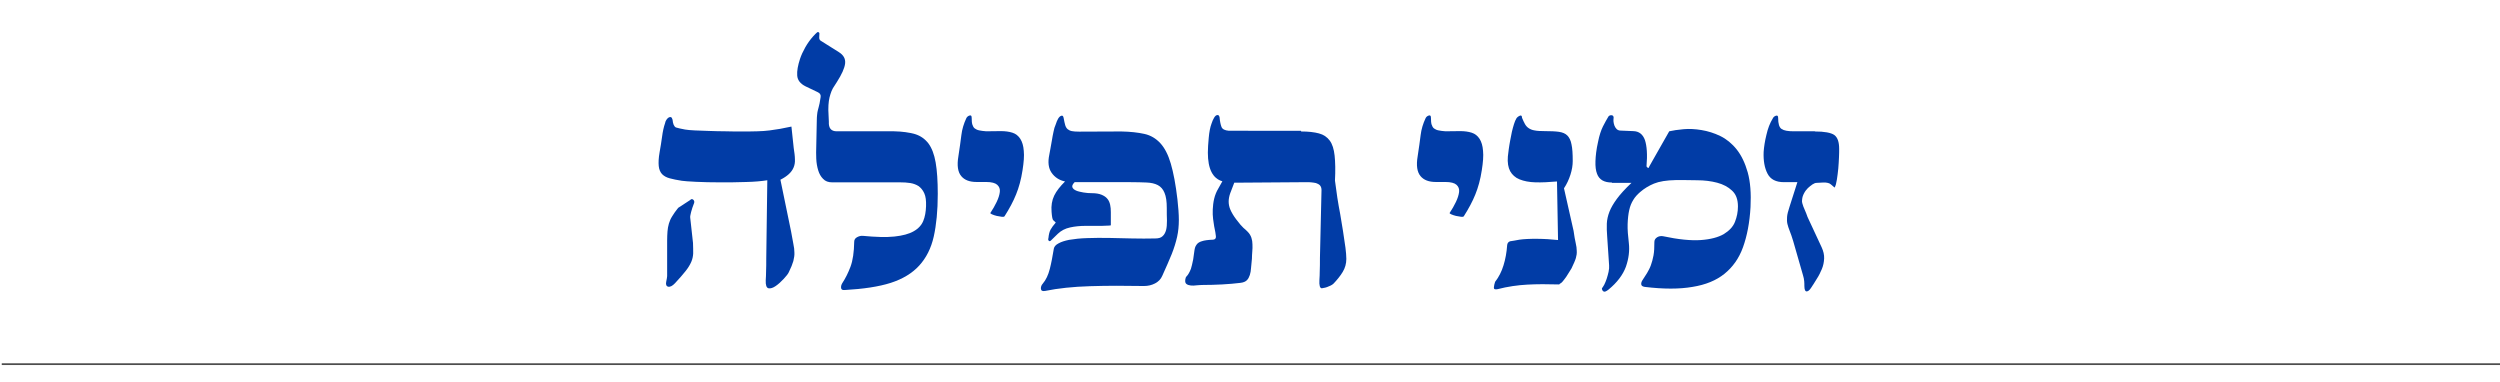
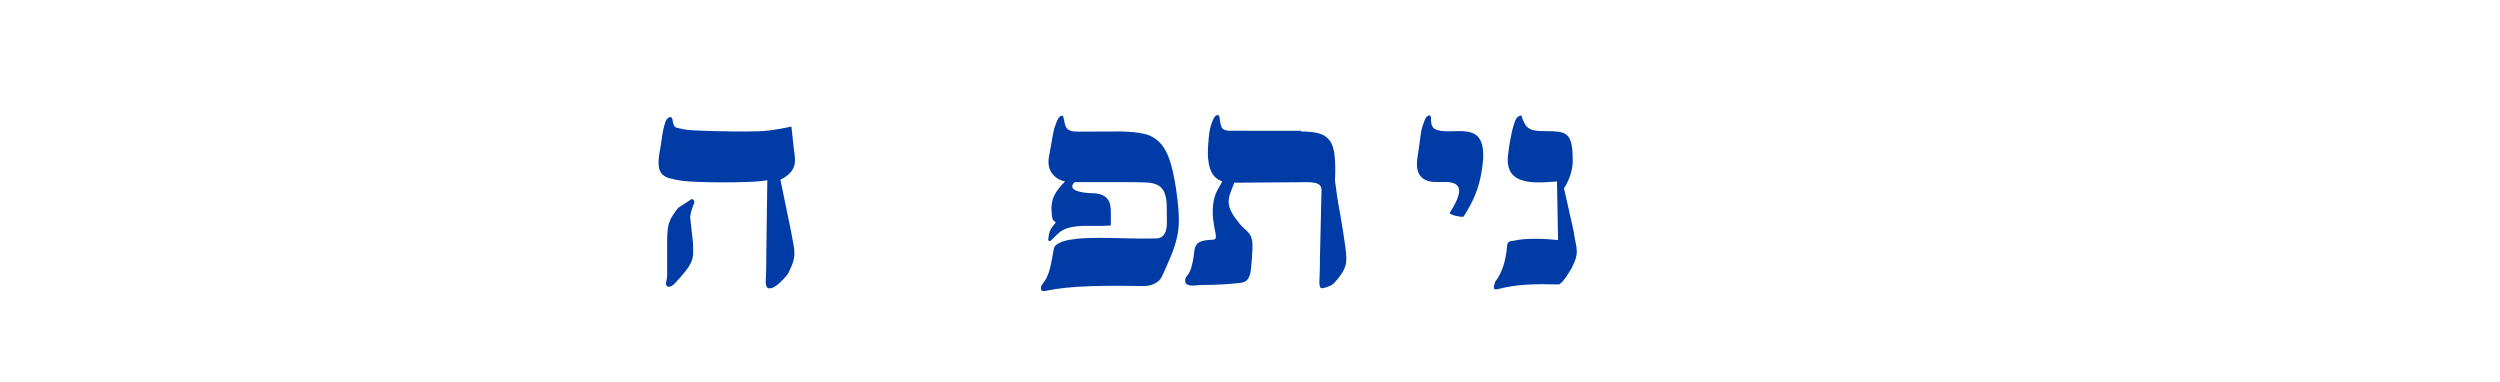
<svg xmlns="http://www.w3.org/2000/svg" version="1.1" id="Layer_1" x="0px" y="0px" viewBox="0 0 1430 218.3" style="enable-background:new 0 0 1430 218.3;" xml:space="preserve">
  <style type="text/css">
	.st0{fill:#666666;stroke:#4D4D4D;stroke-miterlimit:10;}
	.st1{fill:#013CA6;}
</style>
-   <line class="st0" x1="1" y1="208.3" x2="1431" y2="208.3" />
  <g>
    <g>
      <path class="st1" d="M391.9,74.1c1.3,0.2,3.1,0.4,5.6,0.5c2.5,0.1,5.2,0.2,8.2,0.3c3,0.1,6,0.2,9.2,0.2c3.2,0.1,6.1,0.1,8.8,0.1    c3.8,0,6.9,0,9.5-0.1c2.6-0.1,4.9-0.2,7-0.5c2.1-0.3,4.1-0.6,6-0.9c1.9-0.4,4.1-0.8,6.5-1.3l1.3,12.2c0.4,2.6,0.7,4.8,0.7,6.6    c0.1,1.8-0.2,3.3-0.8,4.7c-0.6,1.4-1.5,2.6-2.7,3.7c-1.2,1.1-2.8,2.2-4.8,3.2l6.1,29.6c0.5,2.9,1,5.3,1.3,7.1    c0.4,1.8,0.6,3.5,0.6,5c0.1,1.5-0.2,3.1-0.6,4.8c-0.5,1.7-1.3,3.8-2.6,6.4c-0.4,0.9-1.4,2.2-2.9,3.8c-1.5,1.6-3,3-4.6,4.1    c-1.6,1.1-2.9,1.5-4.1,1.3c-1.2-0.3-1.7-1.8-1.6-4.6c0.1-1.5,0.2-3.2,0.2-5.2c0.1-2,0.1-4.5,0.1-7.3l0.6-44.7    c-3.1,0.5-7.2,0.9-12.1,1c-5,0.2-9.9,0.2-14.9,0.2s-9.6-0.1-13.7-0.3c-4.1-0.2-6.9-0.4-8.2-0.6c-2.7-0.4-5-0.9-6.9-1.4    c-1.9-0.5-3.3-1.3-4.4-2.4c-1-1.1-1.7-2.6-1.9-4.6c-0.2-2-0.1-4.6,0.5-8c0.5-2.8,1-5.8,1.4-8.8c0.4-3.1,1-5.7,1.7-7.7    c0.1-0.7,0.4-1.4,0.8-2c0.4-0.6,0.9-1.1,1.3-1.3c0.5-0.3,0.9-0.3,1.3-0.2c0.4,0.2,0.7,0.7,0.9,1.5c0.2,2.3,0.8,3.8,1.9,4.4    C387.7,73.2,389.5,73.7,391.9,74.1z M396.4,139c0.1,2.4,0.1,4.4,0.1,6c-0.1,1.6-0.4,3.2-1.1,4.8c-0.7,1.6-1.7,3.3-3.2,5.2    c-1.5,1.9-3.5,4.2-6.1,7c-1.5,1.6-2.8,2.2-3.9,2c-1.1-0.3-1.5-1.3-1.1-3c0.3-1.5,0.5-2.5,0.5-3.1s0-1.5,0-2.7v-17.5    c0-2,0.1-3.8,0.2-5.3c0.1-1.6,0.4-3,0.8-4.5c0.4-1.4,1-2.8,1.9-4.2c0.8-1.4,2-3,3.4-4.8l6.9-4.5c0.5-0.6,1.1-0.7,1.7-0.2    c0.6,0.5,0.8,1.2,0.5,2c-0.7,1.8-1.3,3.5-1.7,5.1c-0.4,1.6-0.6,2.7-0.5,3.2L396.4,139z" />
-       <path class="st1" d="M493.5,134.9c7.4,0.7,13.4,0.9,18.1,0.4s8.4-1.5,11-3c2.7-1.5,4.5-3.5,5.5-5.9c1-2.4,1.5-5.3,1.6-8.5    c0.1-3.1-0.2-5.6-1-7.3c-0.8-1.8-1.9-3.1-3.2-4.1c-1.4-0.9-3-1.5-4.8-1.8c-1.9-0.3-3.8-0.4-5.8-0.4H476c-2.2,0-3.9-0.6-5.2-2    c-1.3-1.3-2.2-2.9-2.8-4.9c-0.6-2-1-4.2-1.1-6.6c-0.1-2.4-0.1-4.8,0-7.2l0.3-14.5c0-1.5,0.1-2.7,0.2-3.6c0.1-0.9,0.2-1.7,0.4-2.4    c0.2-0.7,0.3-1.3,0.5-1.9c0.2-0.6,0.3-1.3,0.5-2.1c0.2-1.1,0.4-2.3,0.6-3.6c0.2-1.3-0.4-2.2-1.7-2.8l-6.9-3.3    c-3-1.5-4.6-3.5-4.8-6.2c-0.2-2.7,0.4-5.8,1.6-9.5c0.7-2.1,1.7-4.3,3-6.6c1.3-2.3,2.8-4.4,4.5-6.3c0.9-1,1.7-1.8,2.3-2.3    c0.2-0.2,0.5-0.2,0.8-0.1c0.3,0.2,0.5,0.4,0.5,0.7c0,0.3,0,1-0.1,2c-0.1,1,0.2,1.7,0.7,2.1l10.5,6.6c2.7,1.7,3.9,3.8,3.6,6.5    c-0.3,2.7-1.9,6.2-4.7,10.6c-0.9,1.4-1.7,2.6-2.3,3.6c-0.6,1-1,2.2-1.4,3.4c-0.4,1.2-0.7,2.5-0.9,3.9c-0.2,1.4-0.3,3.1-0.3,5.1    l0.3,6.7c-0.2,3.7,1.3,5.5,4.5,5.5h32.8c4.8,0.1,8.8,0.7,12,1.6c3.2,1,5.7,2.8,7.7,5.4c1.9,2.6,3.3,6.2,4.1,10.9    c0.8,4.6,1.2,10.6,1.2,17.9c0,9.6-0.8,17.7-2.3,24.4c-1.5,6.7-4.3,12.2-8.3,16.6c-4,4.4-9.5,7.7-16.3,9.9    c-6.9,2.2-15.7,3.5-26.4,4.1c-1.3,0.1-1.9-0.3-2-1.2c-0.1-0.9,0.1-1.7,0.6-2.6c1.9-2.9,3.5-6.1,4.8-9.6c1.3-3.5,2-8.2,2.1-14.2    c0-1.1,0.5-2,1.6-2.6C491.3,135.1,492.4,134.8,493.5,134.9z" />
-       <path class="st1" d="M572.5,75c2.5,0,4.7,0.3,6.6,0.9c1.9,0.6,3.4,1.8,4.5,3.5c1.1,1.7,1.8,4,2,6.9c0.3,2.9,0,6.5-0.7,11    c-0.8,5.3-2.1,10-3.7,13.9c-1.6,4-3.8,8.1-6.6,12.5c-0.2,0.3-0.8,0.4-1.6,0.3c-0.9-0.1-1.9-0.3-2.9-0.5c-1-0.3-1.9-0.5-2.7-0.9    c-0.7-0.3-1-0.6-0.9-0.8c1.4-2.1,2.6-4.2,3.6-6.3c1-2.1,1.6-4,1.8-5.7c0.2-1.7-0.3-3-1.5-4.1c-1.1-1-3.2-1.6-6.3-1.6h-5.5    c-4,0-6.9-1.1-8.8-3.4c-1.9-2.3-2.5-6-1.6-11.3c0.7-4.7,1.3-8.7,1.7-12.1c0.4-3.4,1.4-6.6,2.8-9.6c0.3-0.7,0.9-1.3,1.8-1.6    c0.9-0.3,1.3,0.1,1.3,1.3c0,1.7,0.1,3,0.4,3.9c0.3,0.9,0.7,1.7,1.4,2.2c0.7,0.5,1.5,0.9,2.6,1.1c1,0.2,2.3,0.4,3.9,0.5L572.5,75z" />
      <path class="st1" d="M641.4,75.2c5.2,0.1,9.6,0.6,13.2,1.4c3.6,0.8,6.6,2.6,9.1,5.3c2.5,2.7,4.5,6.6,6,11.7    c1.5,5.1,2.8,11.9,3.8,20.5c0.5,4.5,0.8,8.4,0.8,11.7c0,3.3-0.3,6.6-1,9.7c-0.7,3.1-1.7,6.4-3.1,9.9c-1.4,3.4-3.2,7.6-5.4,12.4    c-0.8,1.9-2.2,3.3-4.1,4.3c-1.9,1-4,1.5-6.4,1.5c-10.7-0.2-21-0.2-30.8,0.1c-9.8,0.3-18.3,1.2-25.6,2.7c-1.6,0.3-2.4-0.1-2.5-1.2    c-0.1-1.1,0.3-2.1,1.1-3c1.8-2.1,3.1-4.9,4-8.4c0.9-3.5,1.6-7.4,2.3-11.6c0.2-1.1,1.1-2.2,2.7-3c1.6-0.9,3.6-1.5,6-2    c3-0.5,6.5-0.9,10.4-1s8-0.2,12.4-0.1c4.3,0.1,8.8,0.2,13.3,0.3c4.5,0.1,8.9,0.1,13.2,0c1.9,0,3.3-0.4,4.2-1.3    c0.9-0.8,1.6-2,2-3.5c0.4-1.5,0.5-3.3,0.5-5.4c-0.1-2.1-0.1-4.5-0.1-7.2c0-3.8-0.4-6.6-1.3-8.7c-0.8-2-2.1-3.5-3.8-4.4    c-1.7-0.9-3.9-1.4-6.5-1.5c-2.6-0.1-5.7-0.2-9.2-0.2h-31.9c-1.1,1.1-1.6,2.1-1.3,2.9c0.3,0.8,1,1.4,2.1,1.9    c1.1,0.5,2.6,0.8,4.2,1.1c1.7,0.3,3.3,0.4,4.8,0.4c2.3,0,4.1,0.3,5.6,0.9c1.4,0.6,2.5,1.3,3.3,2.3c0.8,0.9,1.3,2.1,1.6,3.4    c0.3,1.3,0.4,2.7,0.4,4.3v7.5c-0.4,0.1-1.3,0.2-2.7,0.2c-1.4,0.1-2.8,0.1-4.4,0.1s-3,0-4.5,0c-1.4,0-2.4,0-2.9,0    c-3.1,0-6.1,0.3-8.8,0.9c-2.8,0.6-5.1,1.8-7,3.6l-3.9,3.8c-0.5,0.5-1,0.6-1.3,0.2c-0.4-0.4-0.4-0.9-0.2-1.5    c0.2-2.1,0.6-3.7,1.2-4.8c0.6-1.1,1.6-2.5,3-4.1c-0.6-0.5-1.1-1-1.5-1.4c-0.4-0.4-0.7-2-0.9-4.7c-0.3-3.5,0.2-6.6,1.5-9.3    c1.3-2.7,3.4-5.3,6.2-8.1c-3.3-0.7-5.9-2.4-7.7-5c-1.8-2.6-2.2-6-1.3-10.3c0.2-1,0.4-2.3,0.7-3.8c0.3-1.5,0.5-3,0.8-4.5    c0.3-1.6,0.5-3.2,0.9-4.8c0.3-1.6,0.7-3,1.3-4.3c0.4-1.4,0.9-2.4,1.4-3.3c0.5-0.8,1.1-1.4,1.8-1.6c0.7-0.2,1.1,0.2,1.3,1.3    c0.3,1.7,0.6,3,0.9,4.1c0.3,1,0.8,1.8,1.4,2.3c0.6,0.5,1.4,0.9,2.4,1.1c1,0.2,2.4,0.3,4.1,0.3L641.4,75.2z" />
      <path class="st1" d="M744.2,75.2c4.2,0,7.6,0.4,10.2,1.1c2.7,0.7,4.7,2.1,6.2,4.1c1.5,2,2.4,4.9,2.8,8.6c0.4,3.7,0.5,8.5,0.2,14.3    c0.8,6.6,1.8,13,3,19.2c1.1,6.3,2.1,12.7,3,19.2c0.3,2.5,0.5,4.6,0.5,6.4c0,2.7-0.7,5.2-2.1,7.5c-1.4,2.3-3.2,4.5-5.2,6.6    c-0.4,0.4-1,0.8-1.6,1.1c-0.7,0.3-1.4,0.6-2.1,0.9c-0.7,0.3-1.4,0.4-2,0.5c-0.6,0.1-0.9,0.2-1,0.2c-1.1,0-1.6-1.6-1.4-4.8    c0.1-1.5,0.2-3.2,0.2-5.2c0.1-2,0.1-4.5,0.1-7.3l0.9-38.9c0-1.1-0.3-2-0.9-2.7c-0.6-0.6-1.4-1-2.3-1.3c-0.9-0.2-1.8-0.3-2.7-0.4    c-0.9-0.1-1.7-0.1-2.3-0.1l-41.3,0.3H706c-0.9,2.3-1.7,4.3-2.3,6c-0.6,1.7-0.9,3.3-0.9,4.8c0,1.5,0.3,3.1,1,4.7    c0.7,1.6,1.8,3.5,3.4,5.6c1.8,2.4,3.2,4,4.1,4.8c1,0.8,1.8,1.6,2.4,2.2c1,1,1.7,2.2,2.1,3.4c0.4,1.2,0.6,2.5,0.6,3.8    c0.1,1.4,0,2.7-0.1,4.1c-0.1,1.4-0.2,2.8-0.2,4.1c-0.2,1.9-0.4,3.6-0.5,5.2c-0.1,1.6-0.3,2.9-0.7,4.1c-0.4,1.2-0.9,2.2-1.7,3    c-0.8,0.8-2,1.3-3.7,1.5c-3.2,0.4-6.7,0.7-10.5,0.9c-3.8,0.2-7.4,0.3-10.9,0.3c-1.1,0-2.3,0.1-3.6,0.2c-1.3,0.2-2.4,0.2-3.4,0.1    c-1-0.1-1.9-0.4-2.5-0.9c-0.6-0.5-0.8-1.3-0.6-2.6c0.1-0.7,0.3-1.3,0.7-1.7c0.4-0.4,0.8-0.9,1.2-1.6c0.4-0.6,0.8-1.5,1.3-2.7    c0.4-1.2,0.8-3,1.3-5.4c0.3-2,0.5-3.6,0.7-5c0.2-1.4,0.5-2.5,1.2-3.4c0.6-0.9,1.6-1.6,3-2c1.4-0.5,3.6-0.8,6.5-0.9    c1.1-0.1,1.7-0.7,1.6-1.9c-0.1-1.1-0.4-3.1-1-5.8c-0.2-1-0.4-2.4-0.6-4.1c-0.2-1.7-0.3-3.5-0.2-5.5c0.1-2,0.3-4,0.8-6.1    c0.5-2.1,1.3-4.1,2.4-5.9l2.3-4.1c-5.5-1.6-8.3-7-8.3-16.4c0-2.4,0.2-5.2,0.5-8.5s0.8-6,1.6-8.1c0.4-1.3,0.9-2.4,1.5-3.4    c0.6-1,1.2-1.5,2-1.5c0.5,0,0.9,0.4,1.1,1.3c0.2,2.4,0.6,4.2,1.1,5.5c0.5,1.3,1.9,2,4.2,2.2H744.2z" />
      <path class="st1" d="M835.2,75c2.5,0,4.7,0.3,6.6,0.9c1.9,0.6,3.4,1.8,4.5,3.5c1.1,1.7,1.8,4,2,6.9c0.3,2.9,0,6.5-0.7,11    c-0.8,5.3-2.1,10-3.7,13.9c-1.6,4-3.8,8.1-6.6,12.5c-0.2,0.3-0.8,0.4-1.6,0.3c-0.9-0.1-1.9-0.3-2.9-0.5c-1-0.3-1.9-0.5-2.7-0.9    c-0.7-0.3-1-0.6-0.9-0.8c1.4-2.1,2.6-4.2,3.6-6.3c1-2.1,1.6-4,1.8-5.7c0.2-1.7-0.3-3-1.5-4.1c-1.1-1-3.2-1.6-6.3-1.6h-5.5    c-4,0-6.9-1.1-8.8-3.4c-1.9-2.3-2.5-6-1.6-11.3c0.7-4.7,1.3-8.7,1.7-12.1c0.4-3.4,1.4-6.6,2.8-9.6c0.3-0.7,0.9-1.3,1.8-1.6    c0.9-0.3,1.3,0.1,1.3,1.3c0,1.7,0.1,3,0.4,3.9c0.3,0.9,0.7,1.7,1.4,2.2c0.7,0.5,1.5,0.9,2.6,1.1c1,0.2,2.3,0.4,3.9,0.5L835.2,75z" />
      <path class="st1" d="M869.1,137.1c1.3-0.2,2.8-0.3,4.5-0.4c1.8-0.1,3.6-0.1,5.6-0.1c2,0,4,0.1,6.1,0.2c2.1,0.2,4.1,0.3,5.9,0.5    l-0.6-33.5c-4.6,0.4-8.7,0.6-12.3,0.5c-3.6-0.1-6.6-0.7-9.1-1.7c-2.5-1-4.2-2.6-5.4-4.7c-1.1-2.1-1.6-4.9-1.3-8.4    c0.1-1.1,0.3-2.5,0.5-4.1c0.2-1.6,0.5-3.2,0.8-4.9c0.3-1.7,0.7-3.4,1-5.1c0.4-1.7,0.8-3.1,1.2-4.4c0.4-1.4,0.9-2.4,1.4-3.3    c0.4-0.6,1-1.1,1.9-1.5c0.8-0.4,1.3,0,1.3,1.2c0.6,1.5,1.2,2.7,1.7,3.6c0.5,0.9,1.2,1.7,2.1,2.3c0.9,0.6,2,1.1,3.4,1.3    c1.4,0.3,3.4,0.4,5.9,0.4c3.2,0,5.9,0.1,8,0.4c2.1,0.3,3.7,1,4.8,2.1c1.1,1.1,2,2.8,2.4,5.1c0.5,2.2,0.7,5.4,0.7,9.5    c0,2.4-0.4,5-1.3,7.8c-0.9,2.8-2.1,5.4-3.7,7.8l5.5,24.4c0.4,2.9,0.8,5.2,1.2,6.9c0.4,1.7,0.6,3.2,0.6,4.5    c0.1,1.4-0.1,2.7-0.5,4.1c-0.4,1.4-1.3,3.4-2.5,5.9c-0.3,0.5-0.7,1.2-1.3,2.1c-0.5,0.9-1.1,1.8-1.7,2.7c-0.6,0.9-1.3,1.7-1.9,2.5    c-0.6,0.8-1.3,1.3-1.9,1.6c-0.1,0.1-0.2,0.2-0.2,0.3c-6.7-0.2-12.8-0.2-18.3,0.1c-5.5,0.3-11.2,1.1-17,2.6c-1.5,0.3-2.2,0-2.1-1    c0.1-1,0.3-2.1,0.7-3.2c2.1-2.7,3.7-5.8,4.8-9.4c1.1-3.5,1.8-7.4,2.1-11.6c0.1-1.1,0.7-1.9,1.7-2.2    C865,137.9,866.7,137.5,869.1,137.1z" />
-       <path class="st1" d="M922,104.4c-2.2,0-4-0.4-5.4-1.2c-1.4-0.8-2.5-2.1-3.1-3.8c-0.7-1.8-1-4.2-0.9-7.2c0.1-3,0.5-6.7,1.5-11.1    c0.7-3.6,1.7-6.6,2.8-8.8c1.1-2.2,2.2-4.1,3.1-5.6c0.3-0.5,0.9-0.8,1.7-0.8c0.8,0,1.3,0.5,1.3,1.4c-0.1,0.5-0.1,1.2-0.1,2    c0.1,0.8,0.2,1.6,0.5,2.4c0.3,0.8,0.7,1.5,1.3,2.1c0.6,0.6,1.4,0.9,2.4,0.9l7.2,0.3c3.2,0.1,5.4,1.8,6.6,5.1    c1.1,3.3,1.5,8.3,0.9,15.1c0.6,0.8,1,1.1,1.2,0.8c0.2-0.3,0.4-0.9,0.9-1.7l10.9-19.2c2.2-0.5,4.9-0.9,8.2-1.2    c3.3-0.3,6.7-0.1,10.3,0.5c3.6,0.6,7.2,1.7,10.7,3.4c3.5,1.7,6.7,4.3,9.4,7.7c2.7,3.4,4.8,7.8,6.3,13.1c1.5,5.4,2,12,1.6,19.8    c-0.5,9-2,16.6-4.3,23c-2.3,6.4-5.9,11.4-10.6,15.2c-4.7,3.8-10.8,6.3-18.3,7.5c-7.5,1.3-16.6,1.3-27.3,0c-1.3-0.2-1.9-0.7-2-1.4    c-0.1-0.7,0.1-1.5,0.6-2.3c0.9-1.5,1.8-2.9,2.7-4.2c0.8-1.4,1.6-2.8,2.2-4.5c0.6-1.6,1.1-3.5,1.5-5.6c0.4-2.1,0.5-4.6,0.5-7.7    c0-1.1,0.5-2,1.6-2.7c1-0.6,2.1-0.8,3.3-0.6c8.9,1.9,16.1,2.6,21.7,2.2c5.6-0.4,10-1.6,13.1-3.4c3.1-1.9,5.3-4.2,6.4-7    c1.1-2.8,1.7-5.7,1.7-8.8c0-4-1.1-7-3.4-9.1c-2.2-2.1-5.1-3.6-8.5-4.5c-3.4-0.9-7.3-1.4-11.5-1.4c-4.2-0.1-8.3-0.1-12.1-0.1    c-5.4,0.1-9.6,0.8-12.5,2c-2.9,1.2-5.6,2.8-8,4.9c-1.6,1.4-2.9,2.8-3.9,4.5c-1,1.6-1.8,3.5-2.3,5.8c-0.5,2.2-0.8,4.9-0.9,8    c-0.1,3.1,0.2,6.7,0.7,10.9c0.5,4.4-0.1,8.9-1.7,13.5c-1.7,4.6-5,9-10,13.1c-1.3,1-2.2,1.4-2.8,1c-0.6-0.4-0.9-1-0.9-1.8    c0.3-0.3,0.7-1,1.3-2c0.5-1,1-2.2,1.4-3.4c0.4-1.3,0.8-2.6,1.1-4c0.3-1.4,0.4-2.7,0.3-3.8l-1.1-16.4c-0.2-2.7-0.3-5.2-0.2-7.4    c0.1-2.2,0.6-4.5,1.5-6.8c0.9-2.3,2.3-4.7,4.2-7.3c1.9-2.6,4.7-5.7,8.4-9.2H922z" />
-       <path class="st1" d="M1038.1,75.2c5.5,0,9.2,0.7,11.1,2c1.9,1.4,2.8,4,2.8,8c0,1.1,0,2.8-0.1,4.8c-0.1,2.1-0.2,4.2-0.4,6.4    c-0.2,2.2-0.5,4.3-0.8,6.3c-0.3,2-0.7,3.6-1.3,4.6c-0.8-0.7-1.5-1.3-2.1-1.8c-0.6-0.5-1.2-0.8-1.9-0.9c-0.7-0.2-1.5-0.2-2.4-0.2    c-0.9,0.1-2.2,0.1-3.9,0.2c-0.7,0-1.5,0.3-2.4,0.9c-0.9,0.6-1.7,1.3-2.6,2.1c-0.8,0.8-1.6,1.8-2.2,3c-0.6,1.1-1,2.3-1.1,3.6    c-0.1,0.7-0.1,1.4,0.1,2c0.2,0.6,0.4,1.2,0.6,1.9c0.3,0.7,0.6,1.5,1,2.4c0.4,0.9,0.9,2.1,1.4,3.6l8.1,17.4c1,2.2,1.5,4.3,1.4,6.4    c-0.1,2.1-0.5,4.1-1.3,6c-0.8,1.9-1.7,3.8-2.9,5.6c-1.1,1.8-2.2,3.6-3.3,5.2c-0.9,1.4-1.8,2-2.5,2c-0.8,0-1.3-1-1.3-3.1    c0-0.8,0-1.8-0.1-2.8c-0.1-1-0.3-2.2-0.7-3.4l-5.6-19.5c-0.7-2.4-1.4-4.3-2-5.8c-0.6-1.5-1-2.8-1.3-4c-0.3-1.2-0.3-2.5-0.2-4    c0.1-1.5,0.6-3.4,1.4-5.8l4.5-14.1h-7.7c-4.6,0-7.7-1.6-9.4-4.9c-1.7-3.3-2.4-7.4-2.2-12.4c0.2-2.9,0.7-6.2,1.6-9.8    c0.8-3.6,2-6.7,3.6-9.3c0.3-0.7,0.9-1.3,1.8-1.6c0.9-0.3,1.3,0.1,1.3,1.3c0,3.3,0.6,5.4,2,6.3c1.3,0.9,3.6,1.3,6.8,1.3H1038.1z" />
    </g>
  </g>
  <g>
</g>
  <g>
</g>
  <g>
</g>
  <g>
</g>
  <g>
</g>
  <g>
</g>
  <g>
</g>
  <g>
</g>
  <g>
</g>
  <g>
</g>
  <g>
</g>
  <g>
</g>
  <g>
</g>
  <g>
</g>
  <g>
</g>
</svg>